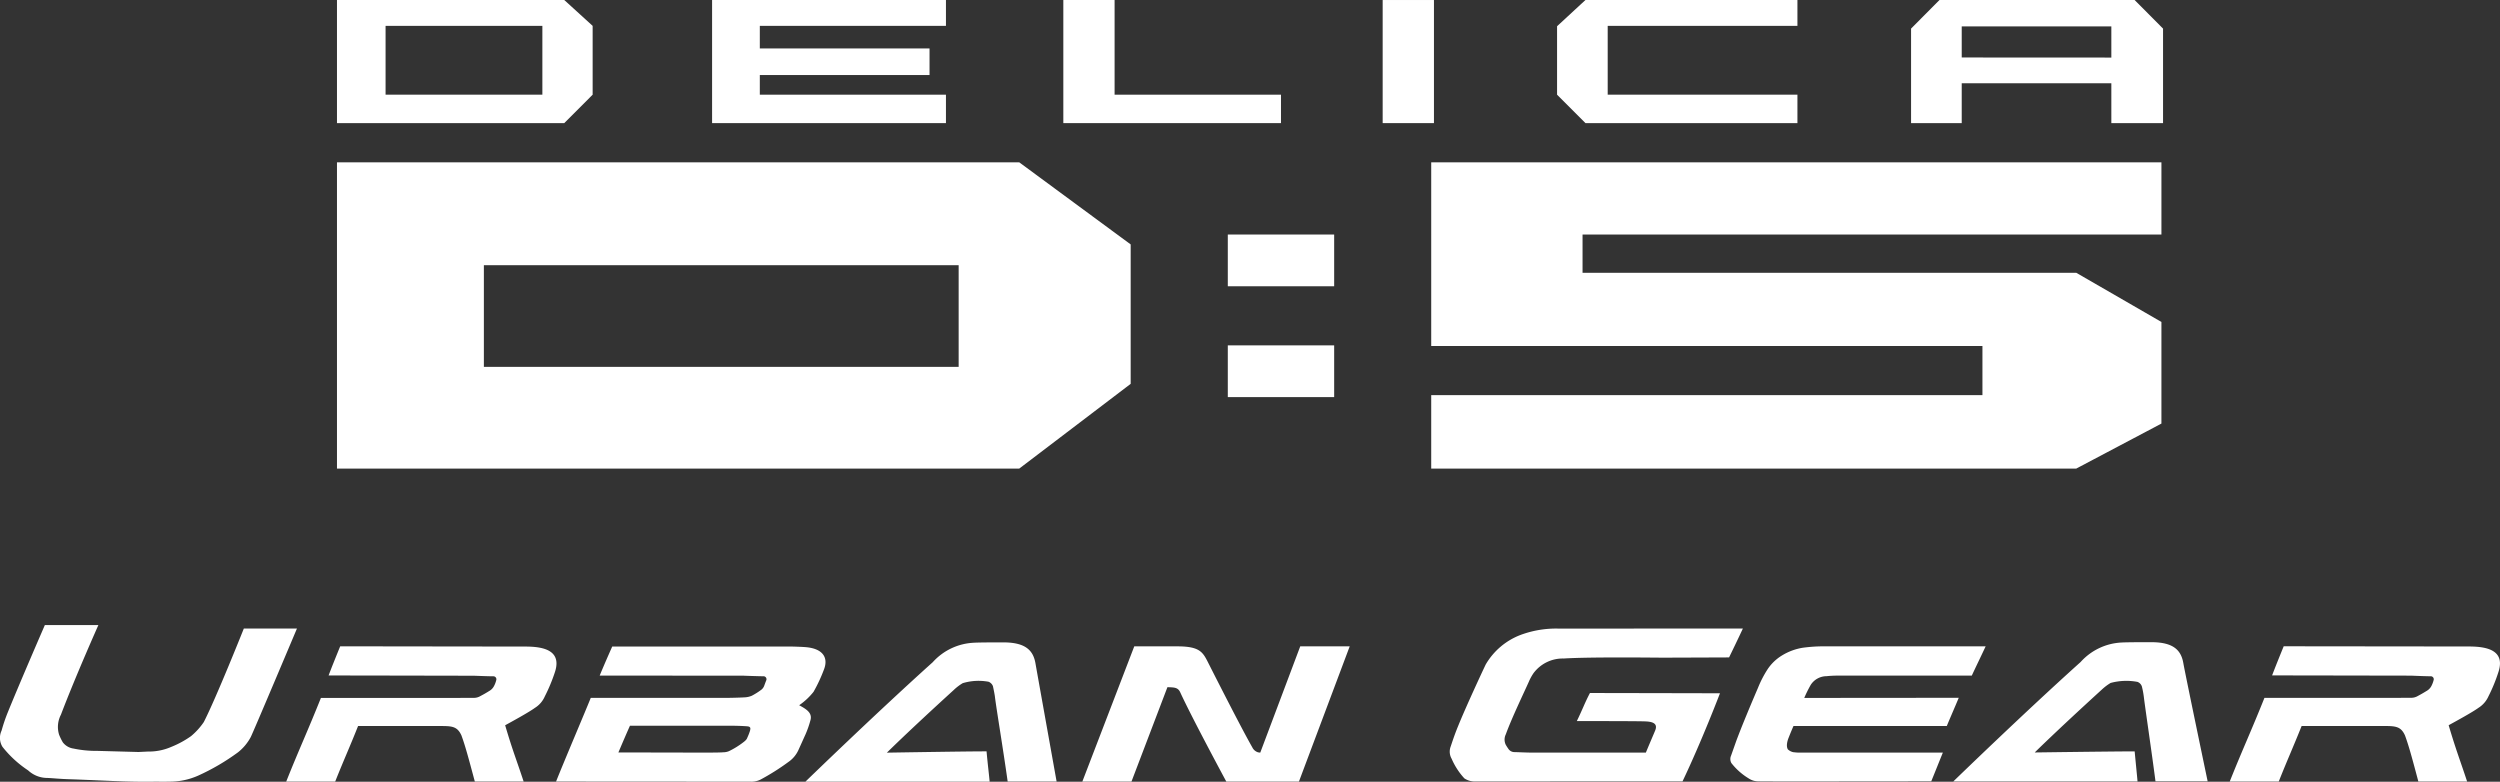
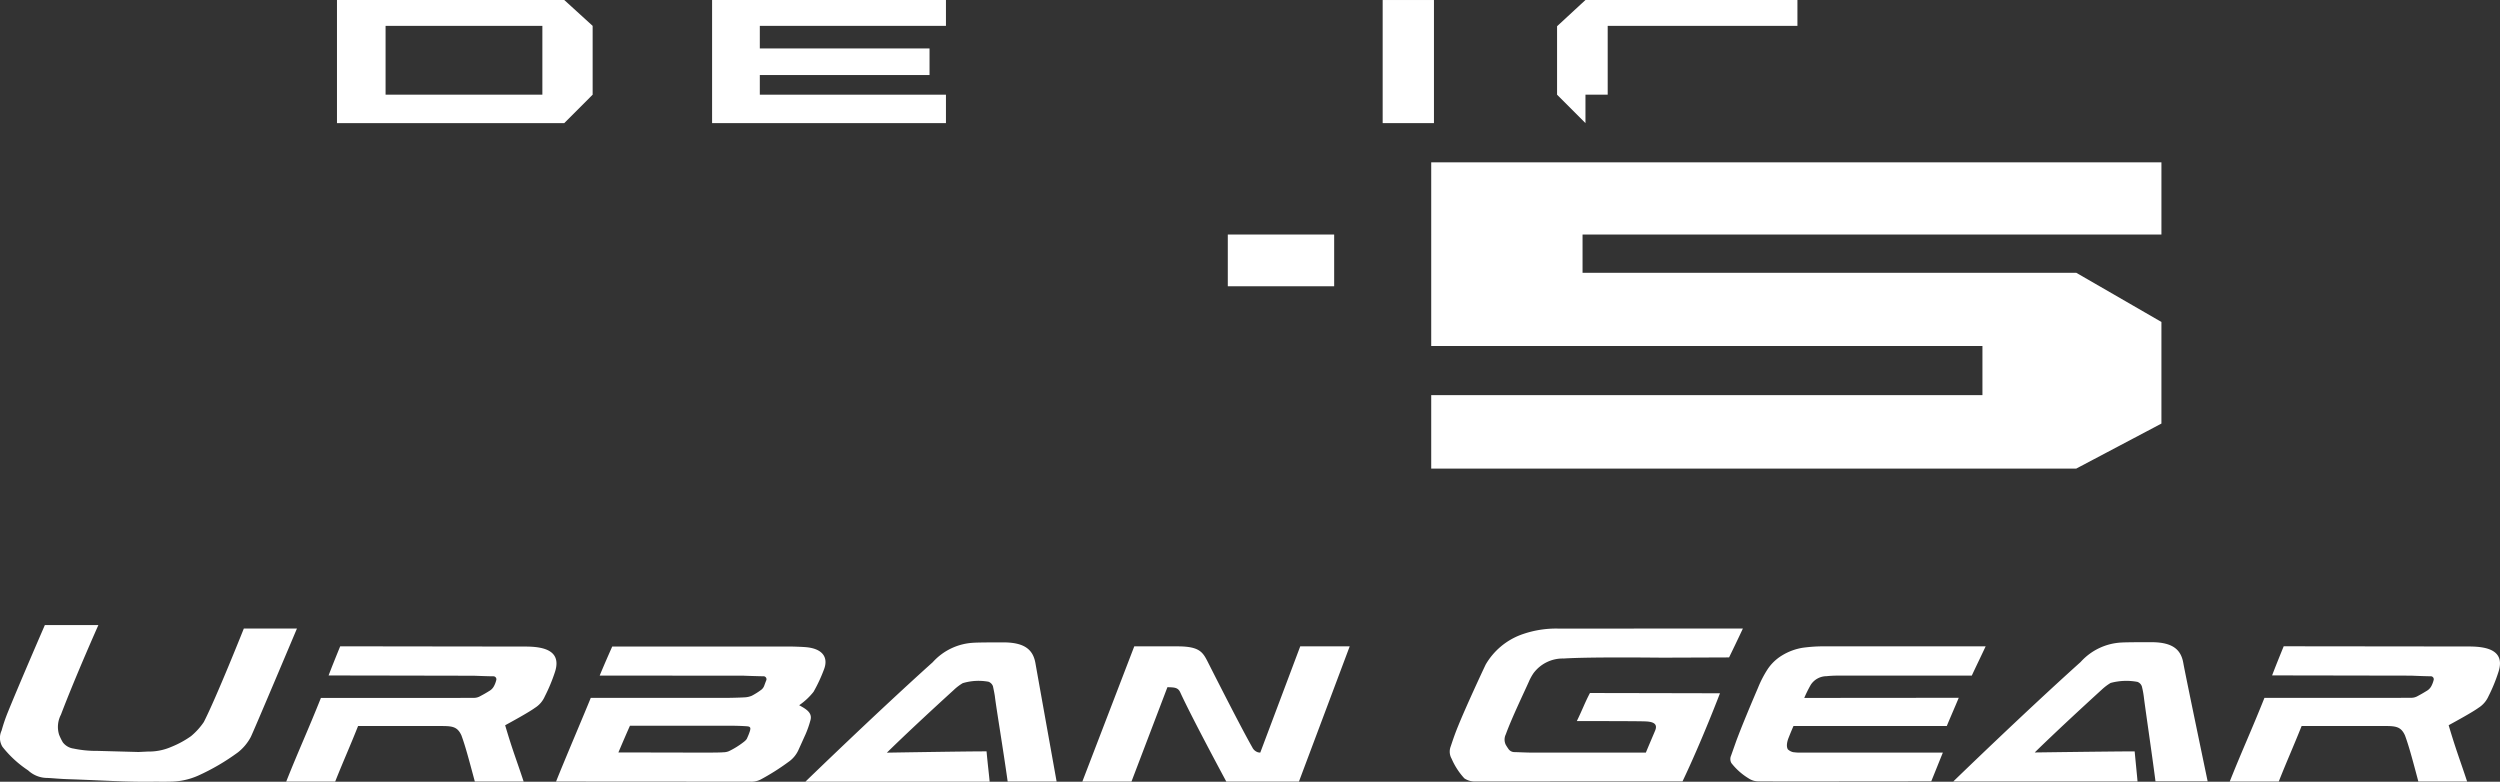
<svg xmlns="http://www.w3.org/2000/svg" id="グループ_45810" data-name="グループ 45810" width="252.221" height="78.868" viewBox="0 0 252.221 78.868">
  <rect x="0" y="0" width="252.221" height="78.868" fill="#333333" stroke="none" />
  <defs>
    <clipPath id="clip-path">
      <rect id="長方形_21" data-name="長方形 21" width="252.221" height="78.868" fill="#fff" />
    </clipPath>
  </defs>
  <path id="パス_83" data-name="パス 83" d="M177.536,19.066V11.78h-73.67V30.31h55.612v4.96H103.866v7.408h65.077l8.593-4.54V27.887l-8.593-4.963H119.134V19.066Z" transform="translate(40.527 4.596)" fill="#fff" />
-   <path id="パス_84" data-name="パス 84" d="M87.175,32.419h-47.9V22.158h47.9ZM93.286,11.78H24.455v30.9H93.286l11.244-8.551V20.064Z" transform="translate(9.542 4.596)" fill="#fff" />
-   <rect id="長方形_18" data-name="長方形 18" width="10.731" height="5.219" transform="translate(123.871 34.844)" fill="#fff" />
  <rect id="長方形_19" data-name="長方形 19" width="10.731" height="5.22" transform="translate(123.871 23.661)" fill="#fff" />
  <path id="パス_85" data-name="パス 85" d="M51.678,0V12.421H75.271V9.553H56.492V7.57H73.615V4.888H56.492V2.609H75.271V0Z" transform="translate(20.164 0)" fill="#fff" />
-   <path id="パス_86" data-name="パス 86" d="M77.168,0V12.421H99.127V9.553H82.339V0Z" transform="translate(30.11 0)" fill="#fff" />
  <rect id="長方形_20" data-name="長方形 20" width="5.174" height="12.42" transform="translate(139.495 0.001)" fill="#fff" />
-   <path id="パス_87" data-name="パス 87" d="M115.864,0,113,2.647V9.553l2.865,2.868H137.25V9.553H118.108V2.609H137.25V0Z" transform="translate(44.09 0)" fill="#fff" />
-   <path id="パス_88" data-name="パス 88" d="M143.8,5.8V2.664h15.095V5.808ZM141.555,0,138.69,2.885V12.42H143.8V8.4h15.095V12.42h5.216V2.885L161.242,0Z" transform="translate(54.115)" fill="#fff" />
+   <path id="パス_87" data-name="パス 87" d="M115.864,0,113,2.647V9.553l2.865,2.868V9.553H118.108V2.609H137.25V0Z" transform="translate(44.09 0)" fill="#fff" />
  <path id="パス_89" data-name="パス 89" d="M29.358,2.612H45.177V9.553H29.358ZM24.455,0V12.42h22.93l2.864-2.867V2.609L47.385,0Z" transform="translate(9.542)" fill="#fff" />
  <g id="グループ_27" data-name="グループ 27" transform="translate(0 0.001)">
    <g id="グループ_26" data-name="グループ 26" clip-path="url(#clip-path)">
      <path id="パス_90" data-name="パス 90" d="M180.946,55.546h15.463c.357-.866.848-1.981,1.205-2.843-3.317,0-12.27.011-15.585.011a12.6,12.6,0,0,1,.652-1.316,1.911,1.911,0,0,1,1.606-.877c.309-.035.756-.057,1.076-.057H198.93c.455-.977.947-1.984,1.4-2.954H184.177a15.764,15.764,0,0,0-2.319.145,5.789,5.789,0,0,0-2.059.765,4.629,4.629,0,0,0-1.468,1.4,10.869,10.869,0,0,0-.962,1.857c-.563,1.307-1.686,3.97-2.228,5.455l-.5,1.415a.832.832,0,0,0,.036.74,6.428,6.428,0,0,0,1.729,1.539,1.785,1.785,0,0,0,1.077.306c.417.022,13.025,0,17.356,0,.4-.976.773-1.92,1.172-2.9H181.448c-.085,0-.342-.021-.521-.042a1.15,1.15,0,0,1-.544-.279c-.081-.114-.195-.424.022-1.061,0,0,.3-.773.541-1.31M154.258,51.04a5.165,5.165,0,0,1,.453-.819,3.681,3.681,0,0,1,3.05-1.483c2.654-.171,9.335-.086,9.965-.086.791,0,6.717-.024,6.717-.024.9-1.846,1.393-2.914,1.393-2.914-8.092,0-17.45.007-18.555.007a10.252,10.252,0,0,0-3.854.631,6.92,6.92,0,0,0-3.538,2.993c-.4.838-2.007,4.293-2.789,6.225-.4.98-.576,1.564-.767,2.116a1.435,1.435,0,0,0,.12,1.164,7.038,7.038,0,0,0,1.282,1.978,1.847,1.847,0,0,0,1,.316c.3,0,16.729-.01,21.011-.01,1.956-4.1,3.779-8.889,3.779-8.889s-11.772-.026-13.118-.026c-.527,1-.74,1.636-1.323,2.83,1.006,0,6.279,0,6.945.035.817.035,1.214.27.965.9-.156.384-.477,1.112-.948,2.249,0,0-10.668,0-11.447,0-.671-.006-1.429-.046-1.768-.053a.739.739,0,0,1-.608-.266,5.094,5.094,0,0,1-.316-.487,1.2,1.2,0,0,1,.013-1.043c.608-1.675,1.873-4.29,2.342-5.349M75.671,56.017a5.5,5.5,0,0,1-.267.688c-.053.147-.118.268-.432.5a8.189,8.189,0,0,1-1.436.883,1.5,1.5,0,0,1-.574.11c-.257.029-1.262.033-1.859.033-1.39,0-6.121-.014-8.716-.014.439-1.029.844-1.978,1.169-2.7h9.869c.872,0,1.561.029,1.96.061s.325.245.286.437m4.96-2.566A6.658,6.658,0,0,0,82.076,52.1a15.376,15.376,0,0,0,1.069-2.3c.428-1.146-.121-2.066-1.863-2.209-.37-.031-1.272-.063-1.677-.063H61.767c-.949,2.138-1.264,2.932-1.264,2.932,3.552,0,10.995.011,14.548.011-.161,0,1.558.058,1.953.058a.3.3,0,0,1,.313.385c-.114.281-.22.581-.22.581a.912.912,0,0,1-.348.437,6.768,6.768,0,0,1-.9.562,2.072,2.072,0,0,1-.694.161c-.494.031-1.492.056-2.087.056H59.6c-.524,1.319-2.58,6.133-3.5,8.44l19.6.013a2.051,2.051,0,0,0,1.027-.211,23.285,23.285,0,0,0,2.8-1.767A2.942,2.942,0,0,0,80.539,58c.478-1.048.531-1.179.709-1.565a10.154,10.154,0,0,0,.513-1.456c.224-.765-.425-1.139-1.13-1.526m136.524-6.359c-.637-.01-2.611,0-3.088.029a5.942,5.942,0,0,0-4.158,1.97c-5.715,5.131-12.849,12.053-12.849,12.053h18.594c-.07-.8-.147-1.507-.291-3.039-2.137,0-10.082.11-10.082.11s2.094-2.078,6.737-6.314a5.289,5.289,0,0,1,.92-.7,6.091,6.091,0,0,1,2.708-.106.74.74,0,0,1,.441.449,8.885,8.885,0,0,1,.2,1.055c.127,1.077.8,5.607,1.177,8.53h5.263s-2.272-10.871-2.454-11.926c-.234-1.368-1.072-2.084-3.121-2.113m-115.808.022c-.638-.01-2.611,0-3.086.032A5.946,5.946,0,0,0,94.1,49.113c-5.715,5.134-12.847,12.053-12.847,12.053H99.843c-.068-.8-.171-1.529-.311-3.061-2.272,0-10.055.132-10.055.132s2.088-2.078,6.735-6.313a4.972,4.972,0,0,1,.918-.7,5.562,5.562,0,0,1,2.6-.142.771.771,0,0,1,.446.449c.065.3.164.773.2,1.055.124,1.077.845,5.384,1.286,8.565H106.6s-1.95-10.871-2.134-11.926c-.235-1.368-1.075-2.082-3.121-2.113m25.8,11.123-.21-.029a.951.951,0,0,1-.589-.5c-1.043-1.823-3.532-6.723-4.39-8.416-.584-1.155-.827-1.778-3.182-1.778h-4.34l-5.24,13.645h4.957l3.628-9.526c.646.025,1.055,0,1.289.512,1.165,2.547,4.653,9.014,4.653,9.014h7.325l5.123-13.645h-4.991ZM248.637,47.524c-1.265,0-15.666-.019-18.239-.019-.951,2.337-1.169,2.939-1.169,2.939,3.556,0,12.947.022,14.033.022,1,.044,1.727.063,1.955.063a.3.3,0,0,1,.309.385,2.7,2.7,0,0,1-.217.58,1.211,1.211,0,0,1-.437.482c-.4.243-.56.338-.94.541a1.31,1.31,0,0,1-.7.185c-.592,0-1.354.007-1.948.007H228.456c-1.322,3.314-2.247,5.29-3.5,8.438H229.9c.879-2.209,1.472-3.506,2.308-5.6h8.177c1.264,0,1.818.006,2.249.947.4,1.084.752,2.408,1.351,4.657l4.92,0c-.749-2.273-1.1-3.107-1.864-5.682.663-.364,2.386-1.3,3.006-1.754a2.625,2.625,0,0,0,1.007-1.157,16.412,16.412,0,0,0,1.022-2.5c.831-2.629-2.177-2.534-3.439-2.534m-196.08.007c-1.265,0-15.666-.022-18.236-.022-.955,2.338-1.169,2.942-1.169,2.942,3.553,0,13.564.024,14.646.024,1.008.039,1.728.058,1.962.058a.3.3,0,0,1,.307.385,2.56,2.56,0,0,1-.218.581,1.187,1.187,0,0,1-.438.484c-.393.243-.56.341-.937.539a1.286,1.286,0,0,1-.7.186c-.6,0-1.357.006-1.946.006H32.377c-1.323,3.318-2.249,5.29-3.5,8.44h4.939c.88-2.209,1.476-3.5,2.309-5.605h8.178c1.264,0,1.816,0,2.249.945.4,1.086.749,2.411,1.353,4.659H52.83c-.748-2.272-1.105-3.1-1.866-5.68.662-.364,2.384-1.3,3-1.754a2.559,2.559,0,0,0,1-1.157A16.96,16.96,0,0,0,56,50.064c.83-2.629-2.18-2.533-3.443-2.533M24.6,45.714s-2.81,7.052-4.038,9.434a6.861,6.861,0,0,1-1.287,1.421,9.647,9.647,0,0,1-2,1.087,5.62,5.62,0,0,1-2.344.468l-.962.046-4.15-.113a11.049,11.049,0,0,1-2.391-.232,1.647,1.647,0,0,1-1.091-.631,5.792,5.792,0,0,1-.374-.766A2.667,2.667,0,0,1,6.15,54.4c1.475-3.886,3.777-9.039,3.777-9.039h-5.4S2.01,51.151.8,54.135a16.755,16.755,0,0,0-.642,1.882,1.721,1.721,0,0,0,.092,1.632,11.058,11.058,0,0,0,2.593,2.38,2.823,2.823,0,0,0,1.912.758c.641.024,1.152.1,2.411.136,1.016.031,4.407.186,5.155.209,1.336.04,1.914.044,3.089.035.873-.006.968.013,1.638-.006A7.047,7.047,0,0,0,20,60.55,22.263,22.263,0,0,0,24.014,58.2a4.9,4.9,0,0,0,1.275-1.521c.22-.406,4.668-10.962,4.668-10.962Z" transform="translate(0 17.697)" fill="#fff" />
    </g>
  </g>
</svg>